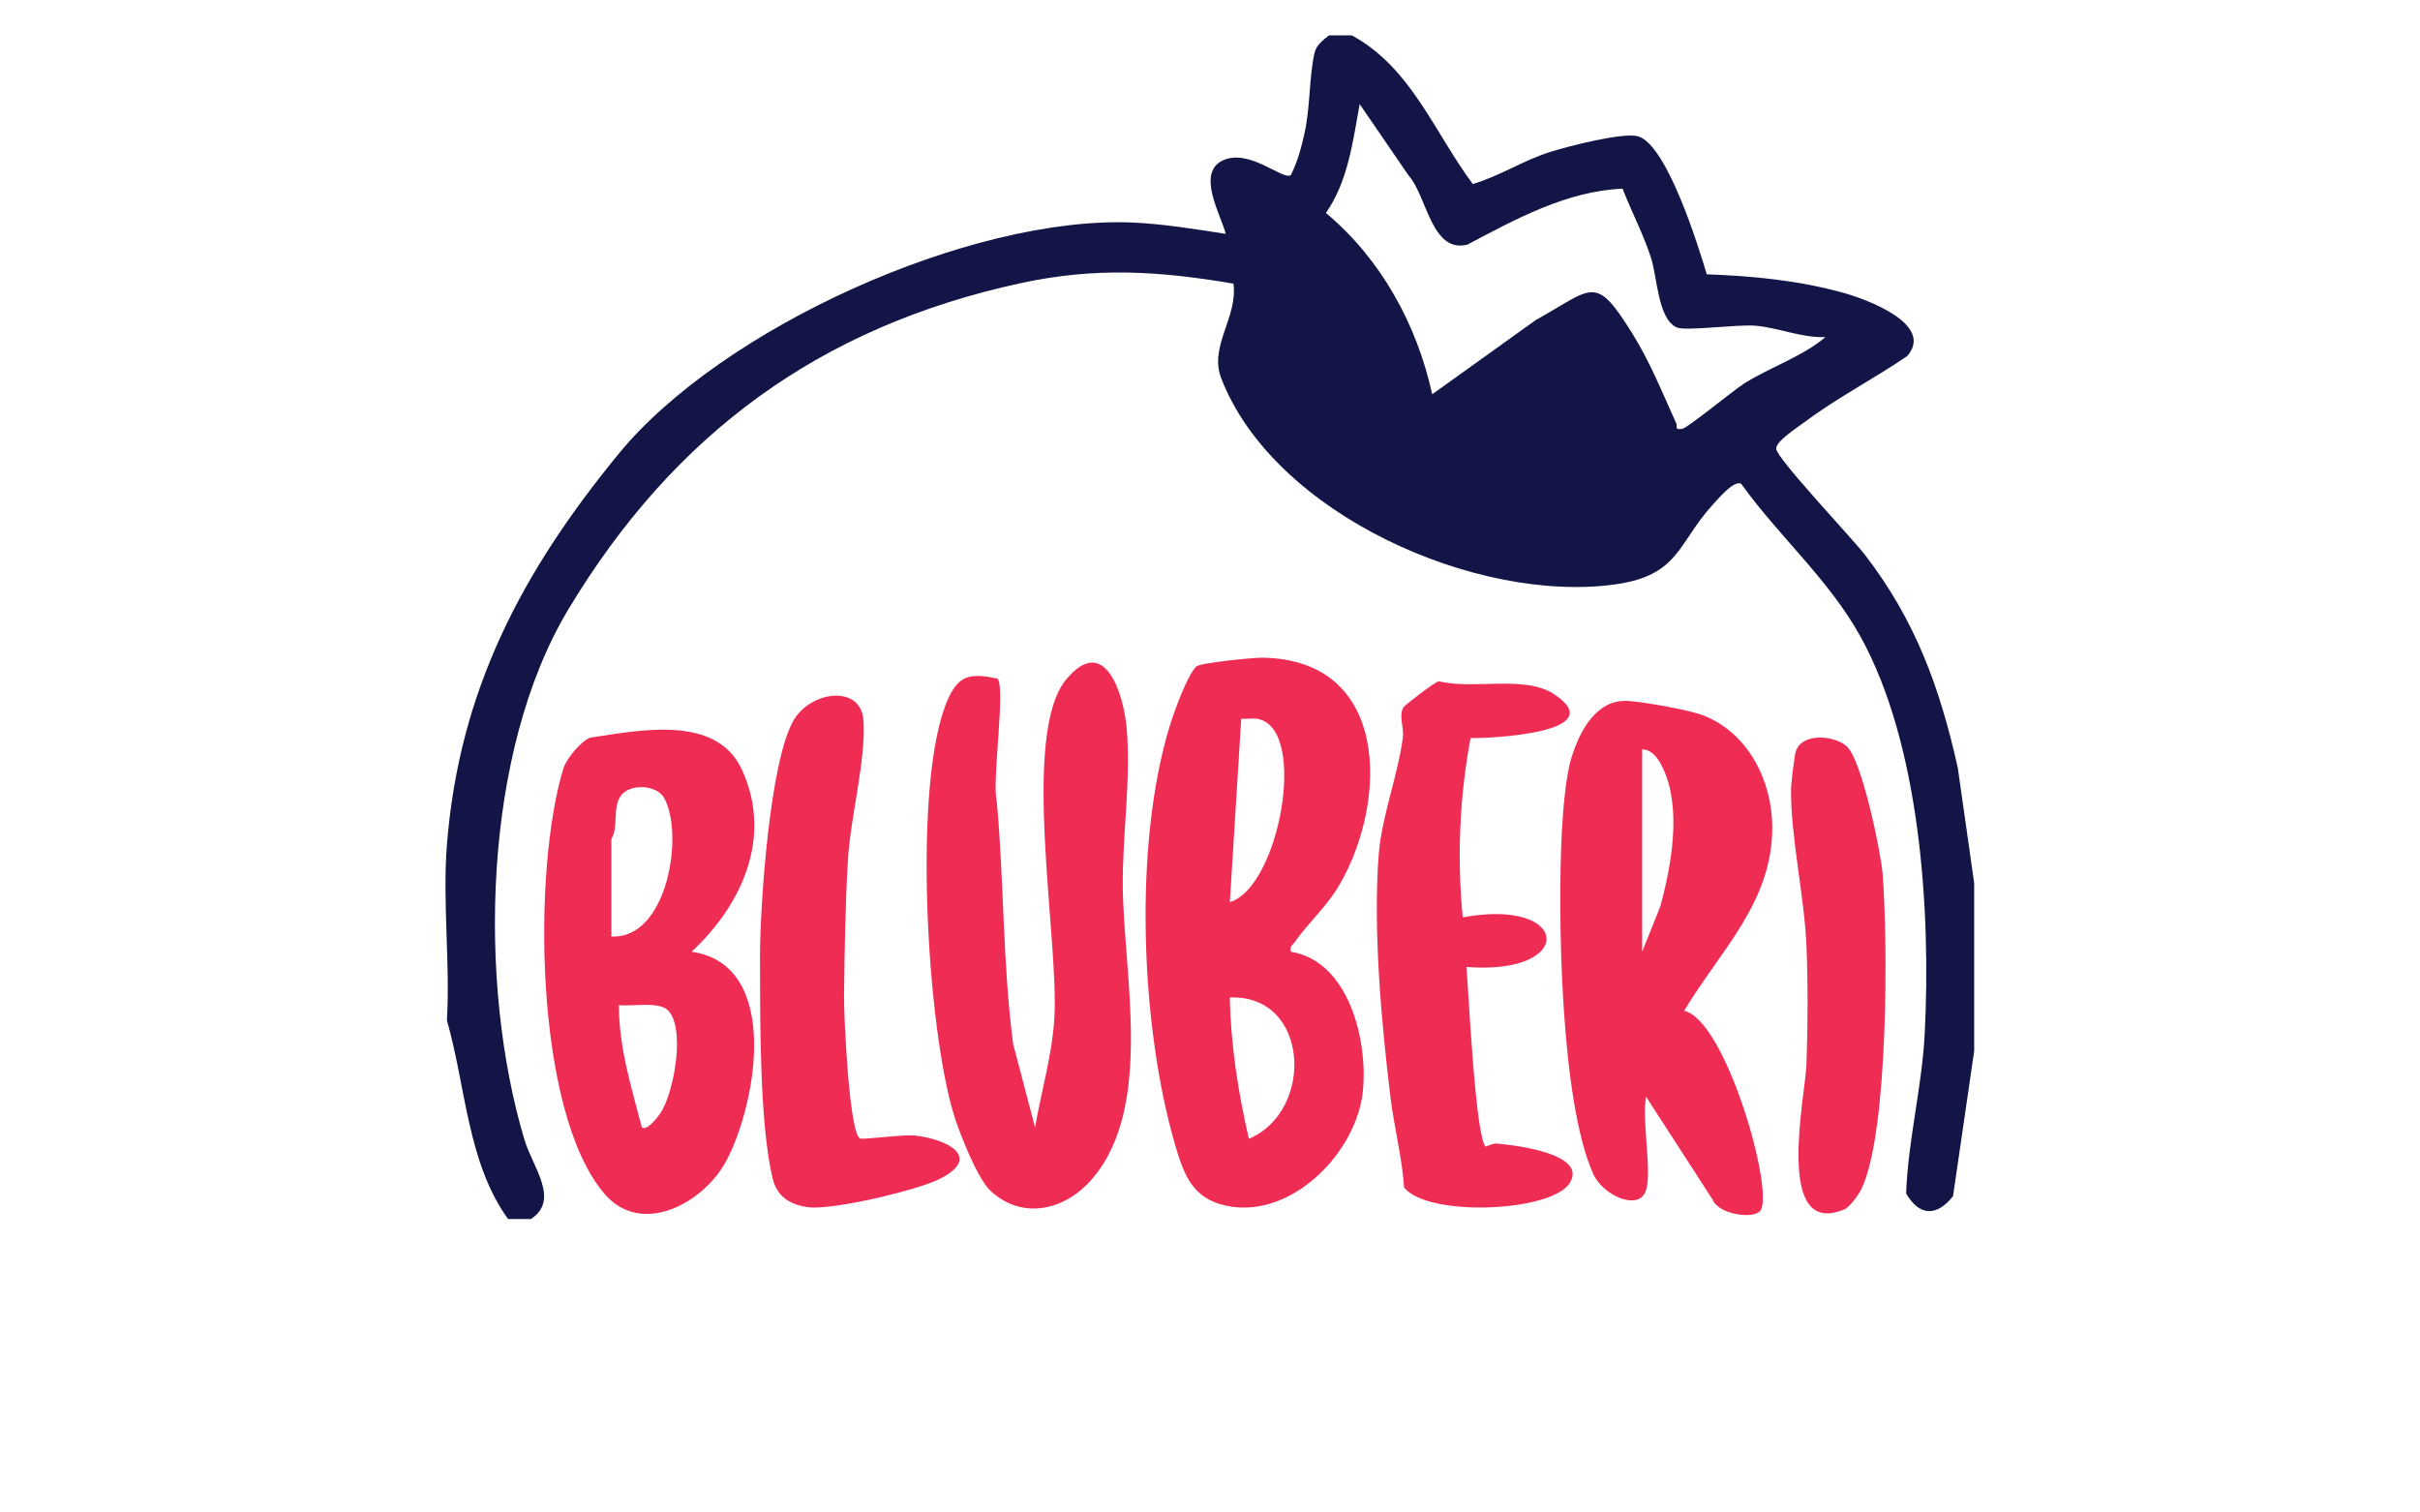
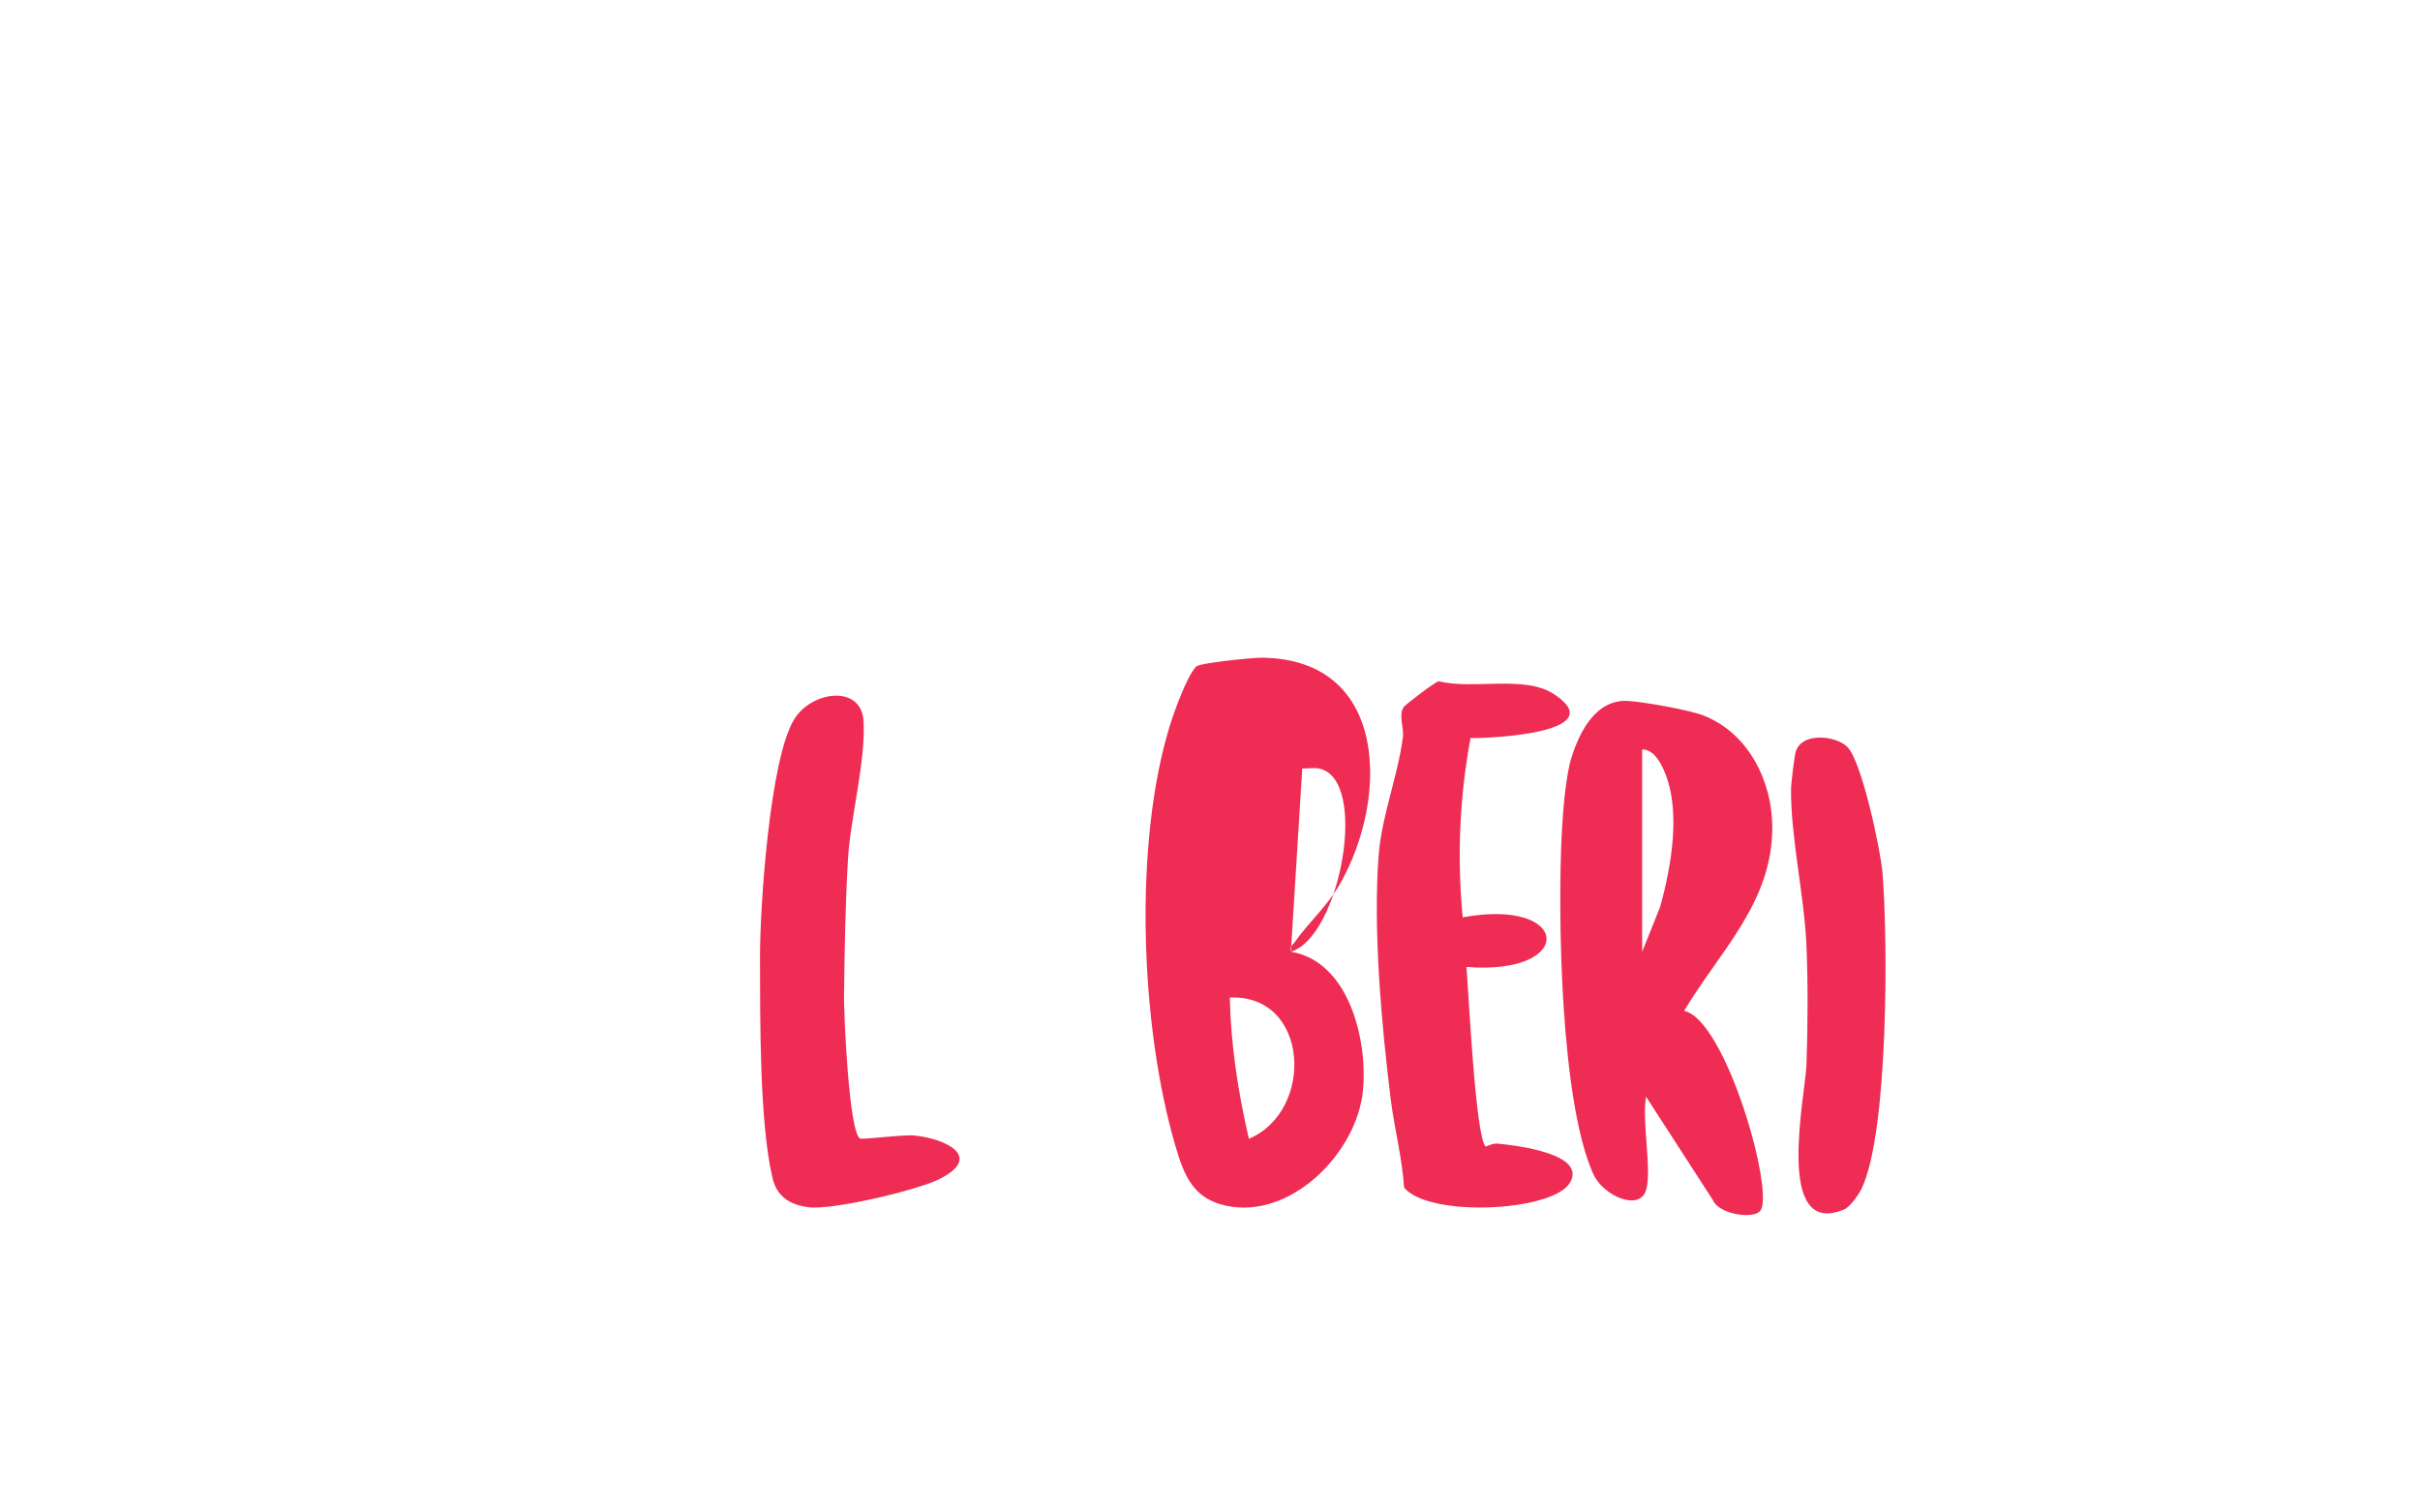
<svg xmlns="http://www.w3.org/2000/svg" id="uuid-9f3490db-5c5b-42a1-9e84-0a773021ba18" viewBox="0 0 400 250">
  <defs>
    <style>.uuid-e3b2a998-bc60-4704-9e6d-1d8430e883c0{fill:#131546;}.uuid-392dbf29-7e3f-429f-855b-eac8facf8b94{fill:#ef2c54;}</style>
  </defs>
-   <path class="uuid-e3b2a998-bc60-4704-9e6d-1d8430e883c0" d="M223.47,5.86c9.79,5.33,13.6,16.02,19.97,24.56,4.48-1.33,8.35-3.92,12.83-5.32,2.88-.9,12.15-3.32,14.55-2.55,4.73,1.51,9.86,17.99,11.29,22.79,7.62.27,15.39,1.03,22.76,3.11,3.62,1.03,14.93,5.13,10.38,10.4-5.5,3.76-11.56,6.87-16.9,10.87-1.1.83-4.95,3.27-4.76,4.5.28,1.78,12.56,14.75,14.69,17.52,8.34,10.84,12.35,21.89,15.32,35.16l2.71,19.06v27.77l-3.49,23.97c-2.66,3.41-5.58,3.36-7.76-.44.33-8.82,2.61-17.53,3.07-26.34,1.05-20.22-.72-47.87-10.65-65.77-5.22-9.4-13.43-16.48-19.66-25.16-1.17-.77-3.9,2.55-4.76,3.48-5.74,6.29-5.47,11.59-15.93,13.1-22.88,3.3-56.63-11.55-65.29-34.09-2.02-5.27,2.81-10.11,2.03-15.6-12.38-2.1-22.77-2.75-35.1-.09-33.34,7.21-57.43,25-74.82,53.92-14.18,23.59-15.02,61.74-7.27,87.66,1.36,4.55,5.92,9.95,1.08,13.12h-3.79c-6.77-9.43-6.95-21.9-10.1-32.82.55-9.44-.74-19.69,0-29.03,2.02-25.62,12.48-45.24,28.42-64.67,17.04-20.76,58.03-39.29,84.85-38.19,5.01.21,10.5,1.1,15.47,1.88-.86-3.22-4.9-10.1-.48-12.15s9.98,3.41,11.24,2.42c1.12-2.23,1.79-4.75,2.31-7.18.88-4.13.73-9.17,1.58-12.94.32-1.43,1.38-2.11,2.4-2.97h3.79ZM268.18,31.19c-9.21.38-17.66,5.03-25.63,9.24-5.97,1.5-6.7-8.09-9.73-11.43l-8.08-11.79c-1.13,6.15-1.9,12.71-5.58,17.99,9.13,7.63,15.03,18.43,17.57,29.97l17.09-12.25c9.59-5.35,9.83-7.69,15.99,2.21,2.94,4.72,4.97,9.81,7.25,14.83.26.57-.39,1.13,1.01.92.87-.14,8.47-6.38,10.2-7.48,4.25-2.68,9.67-4.47,13.46-7.68-4,.15-7.75-1.58-11.68-1.89-2.96-.23-11.49.94-12.91.29-3.12-1.42-3.2-8.27-4.25-11.52-1.26-3.89-3.21-7.6-4.69-11.4Z" />
-   <path class="uuid-392dbf29-7e3f-429f-855b-eac8facf8b94" d="M213.37,157.31c9.64,1.61,12.71,14.67,11.91,22.96-.98,10.21-11.87,21.35-22.64,19.02-5.47-1.19-6.93-5.01-8.37-9.93-5.77-19.65-6.95-49.82-.91-69.41.7-2.26,2.85-8.31,4.39-9.8.59-.57,9.31-1.46,10.85-1.44,21.09.25,20.87,23.53,12.85,37.45-2.17,3.77-5.19,6.32-7.46,9.58-.37.54-.87.63-.62,1.58ZM203.28,149.11c8.14-2.4,12.97-28.5,4.7-30.27-.88-.19-1.91.03-2.82-.02l-1.88,30.29ZM206.43,188.23c10.9-4.6,10.02-23.9-3.16-23.35.17,7.87,1.38,15.71,3.16,23.35Z" />
+   <path class="uuid-392dbf29-7e3f-429f-855b-eac8facf8b94" d="M213.37,157.31c9.64,1.61,12.71,14.67,11.91,22.96-.98,10.21-11.87,21.35-22.64,19.02-5.47-1.19-6.93-5.01-8.37-9.93-5.77-19.65-6.95-49.82-.91-69.41.7-2.26,2.85-8.31,4.39-9.8.59-.57,9.31-1.46,10.85-1.44,21.09.25,20.87,23.53,12.85,37.45-2.17,3.77-5.19,6.32-7.46,9.58-.37.54-.87.63-.62,1.58Zc8.14-2.4,12.97-28.5,4.7-30.27-.88-.19-1.91.03-2.82-.02l-1.88,30.29ZM206.43,188.23c10.9-4.6,10.02-23.9-3.16-23.35.17,7.87,1.38,15.71,3.16,23.35Z" />
  <path class="uuid-392dbf29-7e3f-429f-855b-eac8facf8b94" d="M272.06,196.75c-1.07,3.49-7.04.96-8.69-2.66-5.46-11.99-5.93-43.14-5.21-56.68.18-3.34.64-9.22,1.61-12.27,1.38-4.34,4.08-9.62,9.38-9.28,2.6.17,10.18,1.49,12.57,2.46,7.33,2.98,11.22,10.84,11.22,18.48,0,12.4-8.68,20.41-14.57,30.28,6.95,1.52,15.03,30.19,12.57,33.07-1.22,1.43-6.89.54-7.83-1.81l-11.03-17.06c-.75,3.89,1,12.18,0,15.46ZM271.43,123.87v33.45l2.98-7.44c1.84-6.67,3.49-15.89.68-22.41-.65-1.5-1.78-3.6-3.65-3.6Z" />
-   <path class="uuid-392dbf29-7e3f-429f-855b-eac8facf8b94" d="M163.74,196.85c-2.13-1.97-4.95-9.1-5.91-12.07-4.63-14.28-7.15-55.95-1.11-69.29,1.84-4.06,3.81-4.19,8.1-3.34,1.5,1.04-.92,17.24-.07,20.26,1.23,13.34.96,26.86,2.72,40.19l3.61,13.74c1.04-5.96,2.8-11.87,3.19-17.96.83-13-5.64-46.94,1.97-56.09,6.34-7.63,9.48,2.33,9.99,8.11.73,8.31-.7,17.4-.65,25.89.1,14.67,5.18,36.61-5.04,48.55-4.39,5.13-11.45,6.96-16.81,2Z" />
-   <path class="uuid-392dbf29-7e3f-429f-855b-eac8facf8b94" d="M114.29,157.31c14.92,2.13,10.74,25.16,5.79,34.51-3.72,7.02-14.04,12.7-20.2,5.47-11.63-13.66-11.85-53.83-6.75-70.29.48-1.55,2.85-4.47,4.42-5.08,7.99-1.15,20.82-3.95,25.08,5.3,5.13,11.15,0,22.36-8.32,30.09ZM101.04,154.79c9.32.52,12.08-16.99,8.72-22.92-1.23-2.16-5.6-2.39-7.1-.4s-.36,5.13-1.61,7.22v16.09ZM110.35,166.94c-1.52-1.43-5.98-.57-8.05-.8-.02,6.95,2.06,13.58,3.79,20.2.78.71,2.67-1.74,3.05-2.31,2.27-3.39,4.25-14.22,1.2-17.09Z" />
  <path class="uuid-392dbf29-7e3f-429f-855b-eac8facf8b94" d="M243.06,122c-1.82,9.83-2.24,19.69-1.29,29.63,17.92-3.31,18.8,9.62.62,8.2.33,3.92,1.49,28.09,3.16,29.67.08.07,1.12-.56,2.01-.47,3.18.3,14.85,1.72,11.91,6.5s-23.36,5.72-27.39.76c-.33-4.99-1.62-9.83-2.23-14.77-1.51-12.25-2.93-28.1-1.96-40.3.51-6.41,3.19-13.05,3.99-19.36.2-1.61-.73-3.57.1-4.95.22-.37,5.17-4.18,5.83-4.31,5.71,1.45,14.2-1.07,19.06,2.14,9.57,6.33-10.19,7.31-13.82,7.26Z" />
  <path class="uuid-392dbf29-7e3f-429f-855b-eac8facf8b94" d="M142.13,188.17c.37.26,7.07-.67,9-.48,5.03.49,11.51,3.47,4.18,7.18-3.7,1.87-17.76,5.2-21.72,4.67-3.02-.41-5.18-1.74-5.9-4.82-2.18-9.2-2.04-26.52-2.07-36.42-.02-8.43,1.61-32.59,5.58-39.29,2.88-4.86,11.17-5.9,11.53.15.39,6.56-2.14,15.91-2.56,22.71-.45,7.36-.57,15.37-.66,22.69-.04,3.14.8,22.37,2.62,23.62Z" />
  <path class="uuid-392dbf29-7e3f-429f-855b-eac8facf8b94" d="M305.31,123.43c2.4,2.22,5.57,17.26,5.86,20.95.88,11.11.99,42.61-3.45,52.06-.46.98-1.95,3.06-2.86,3.45-11.67,4.92-6.46-18.74-6.27-23.94.22-6.2.26-13.43,0-19.62-.35-8.17-2.62-18.06-2.55-25.85,0-.94.54-5.4.76-6.18.93-3.27,6.44-2.8,8.51-.88Z" />
</svg>